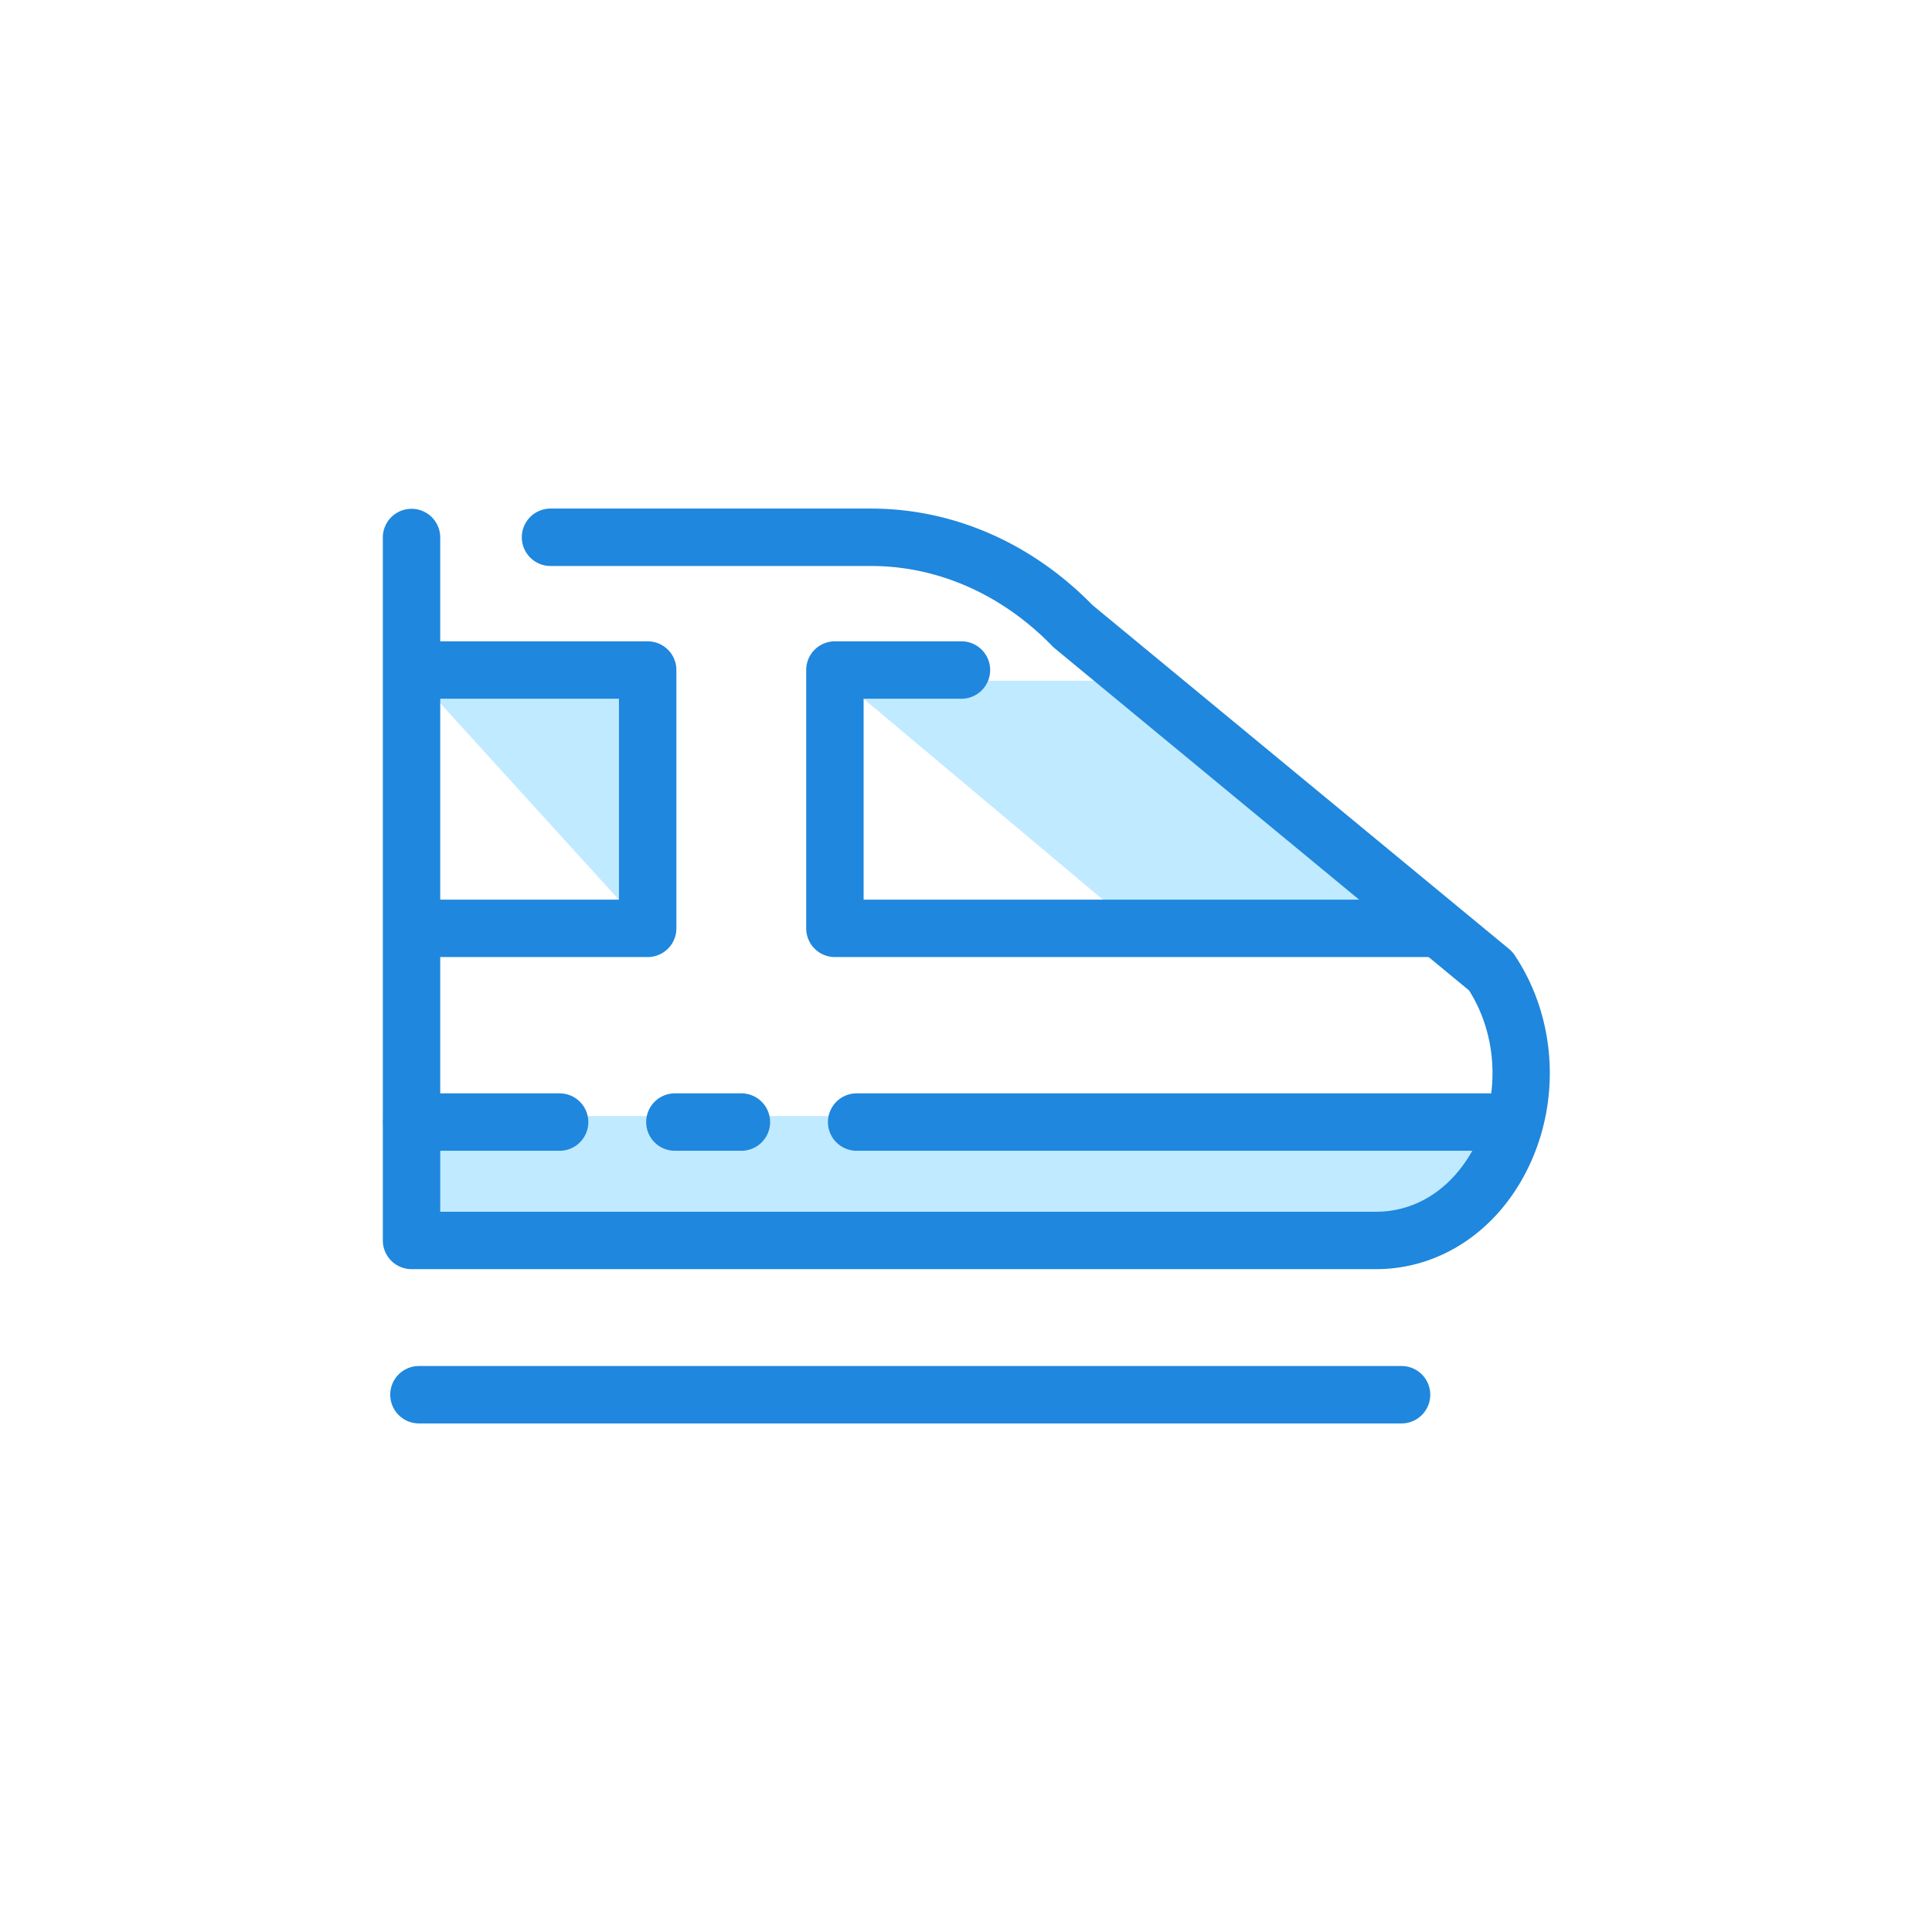
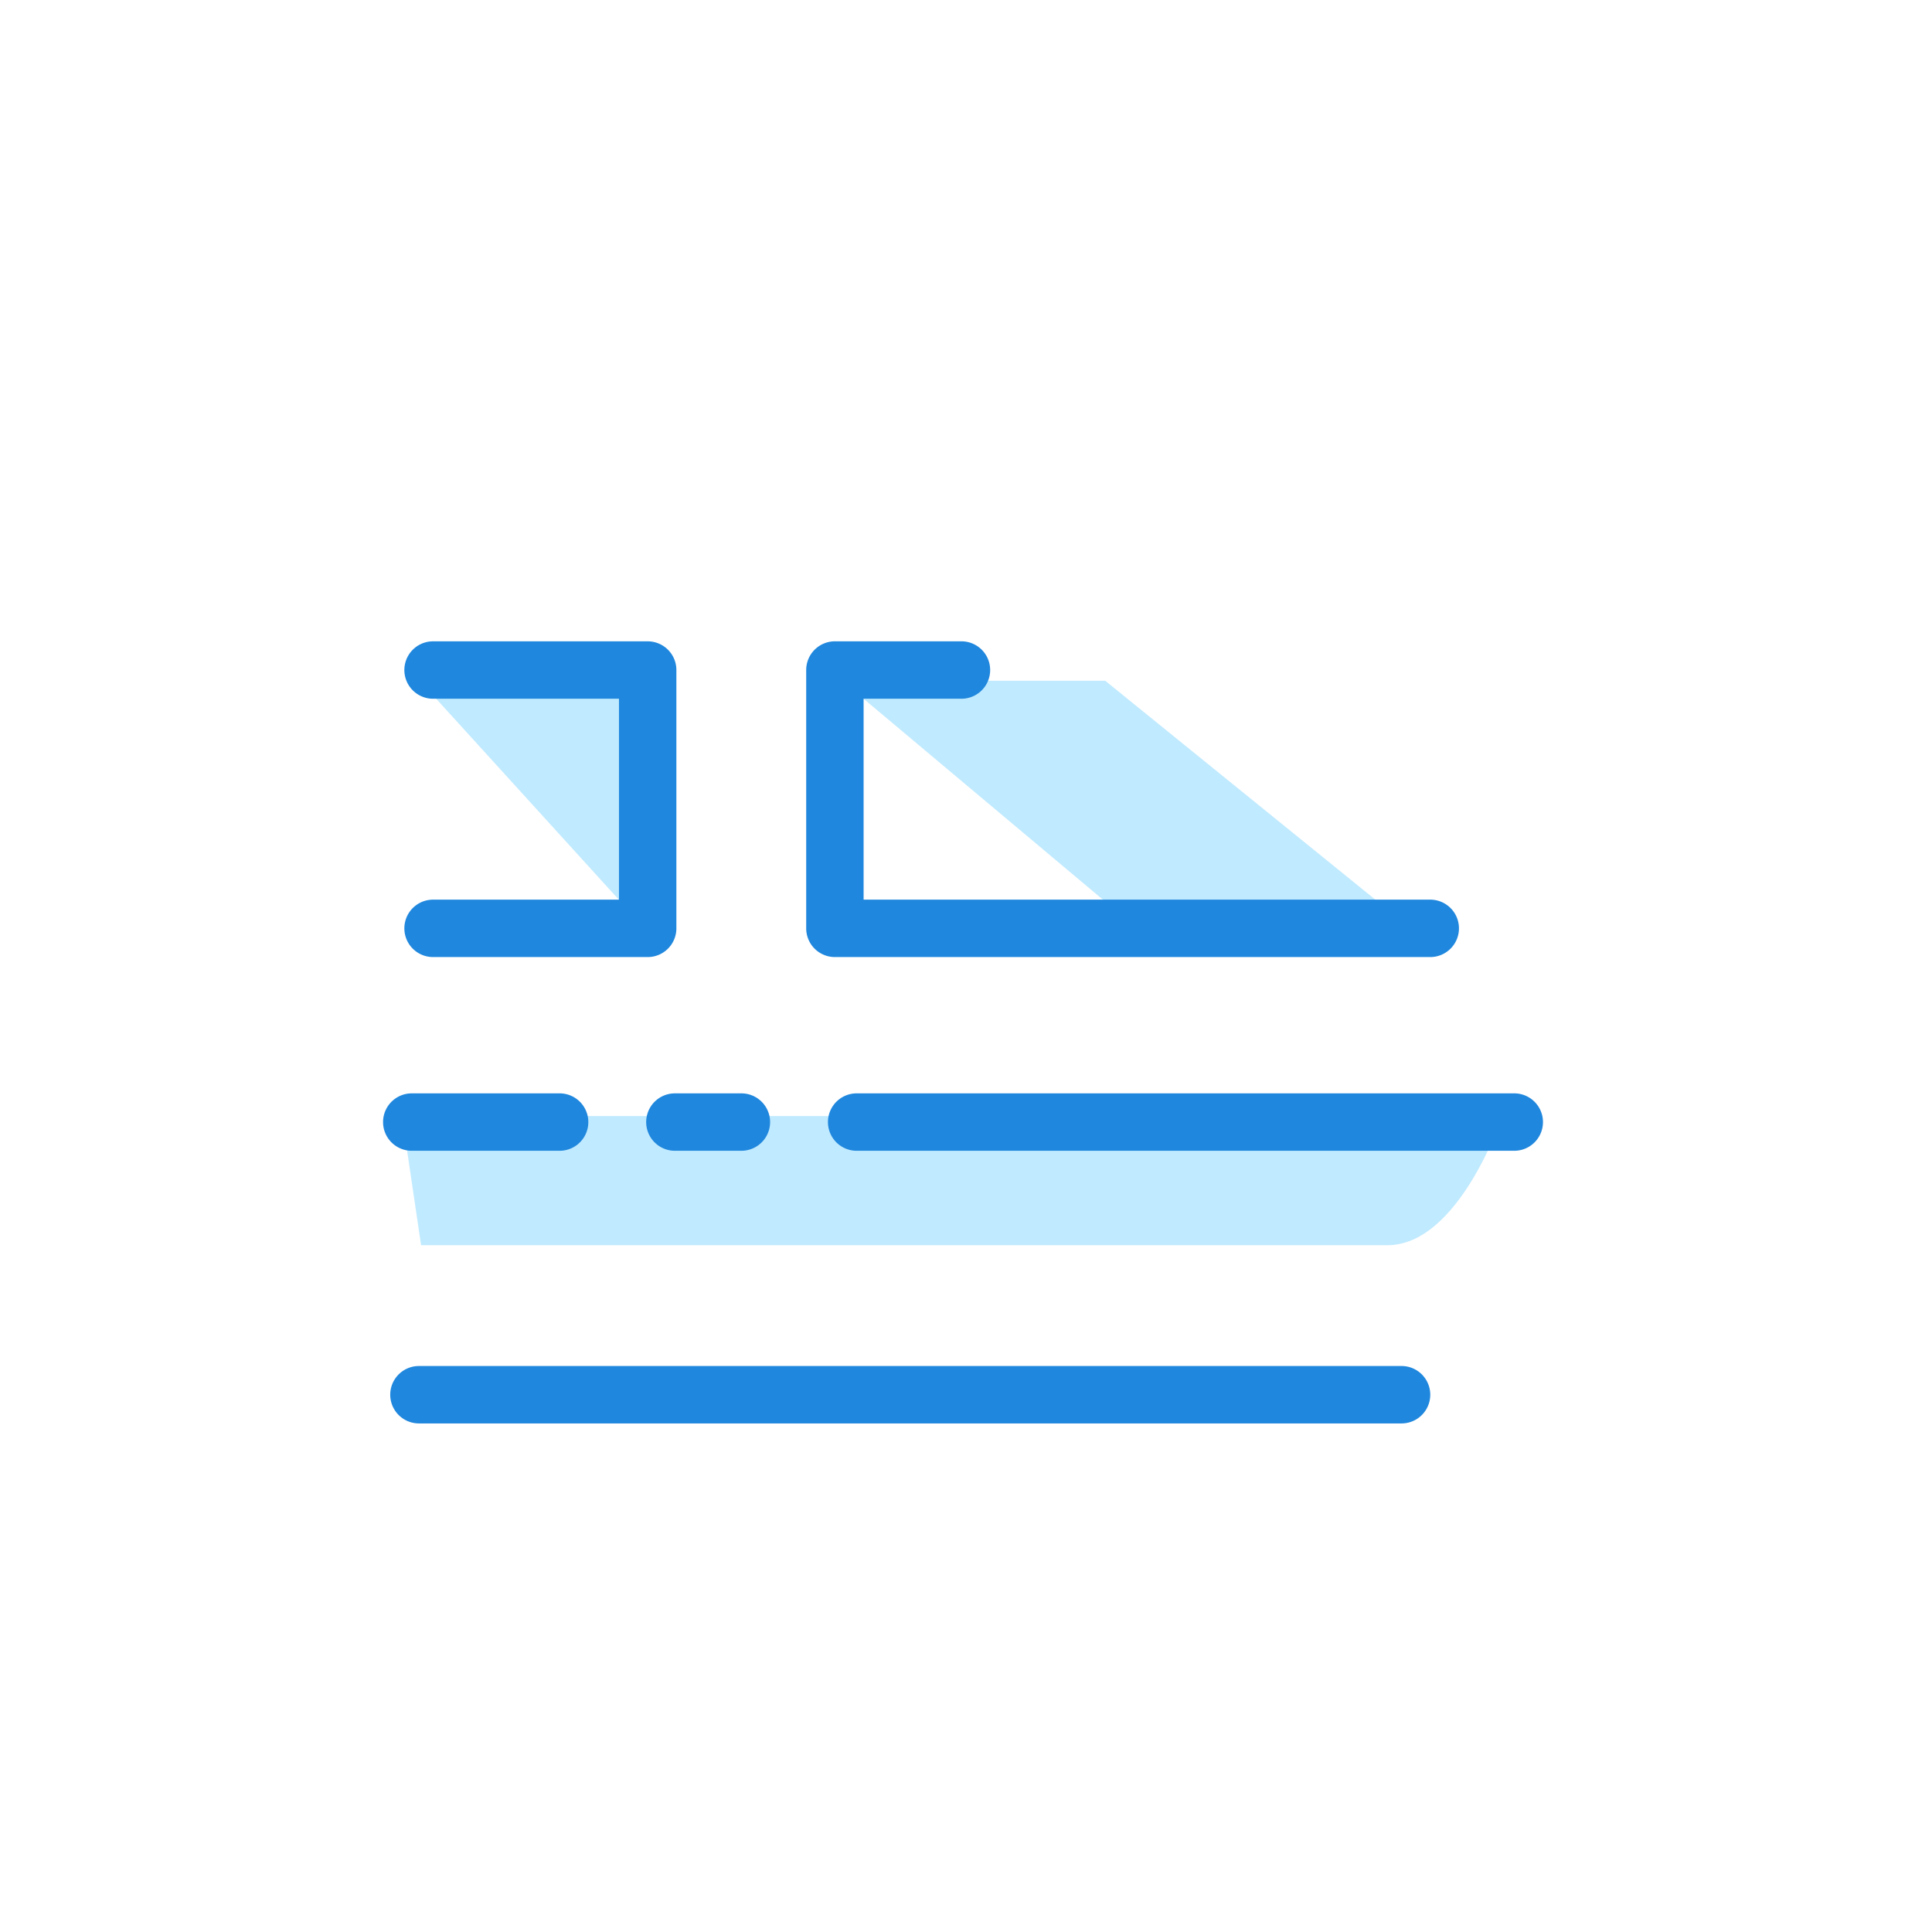
<svg xmlns="http://www.w3.org/2000/svg" width="800px" height="800px" viewBox="0 -15.5 1055 1055" class="icon" version="1.1">
  <path d="M219.508 593.933h600.814s-23.51 70.531-62.694 70.531H229.947l-10.439-70.531zM222.11 348.392h130.623v143.664zM459.831 356.228h143.679l151.501 122.771h-148.899z" fill="#C0EAFF" />
-   <path d="M751.421 677.536H224.727a15.674 15.674 0 0 1-15.674-15.674V277.892a15.674 15.674 0 0 1 31.347 0v368.297h511.02c22.115 0 41.598-12.727 53.447-34.921 14.451-27.068 13.354-60.547-2.665-85.938L576.003 338.58a15.015 15.015 0 0 1-1.285-1.176c-27.397-28.275-62.584-43.839-99.073-43.839H300.493a15.674 15.674 0 0 1 0-31.347h175.152c44.764 0 87.694 18.714 120.968 52.741l227.408 187.722c1.176 0.972 2.194 2.1 3.041 3.354 23.495 35.093 25.642 82.192 5.47 119.981-17.21 32.256-47.538 51.519-81.111 51.519z" fill="#1F87DD" />
  <path d="M781.138 507.118h-325.226a15.674 15.674 0 0 1-15.674-15.674v-141.062a15.674 15.674 0 0 1 15.674-15.674h69.23a15.674 15.674 0 0 1 0 31.347h-53.557v109.715h309.553a15.674 15.674 0 0 1 0 31.347zM353.674 507.118H236.357a15.674 15.674 0 0 1 0-31.347h101.643v-109.715H236.357a15.674 15.674 0 0 1 0-31.347h117.317a15.674 15.674 0 0 1 15.674 15.674v141.062a15.674 15.674 0 0 1-15.674 15.674zM305.713 612.898h-80.985a15.674 15.674 0 0 1 0-31.347h80.985a15.674 15.674 0 0 1 0 31.347zM404.973 612.898h-36.566a15.674 15.674 0 0 1 0-31.347h36.566a15.674 15.674 0 0 1 0 31.347zM827.015 612.898H467.667a15.674 15.674 0 0 1 0-31.347h359.347a15.674 15.674 0 0 1 0 31.347zM765.465 761.782h-536.819a15.674 15.674 0 0 1 0-31.347h536.819a15.674 15.674 0 0 1 0 31.347z" fill="#1F87DD" />
</svg>